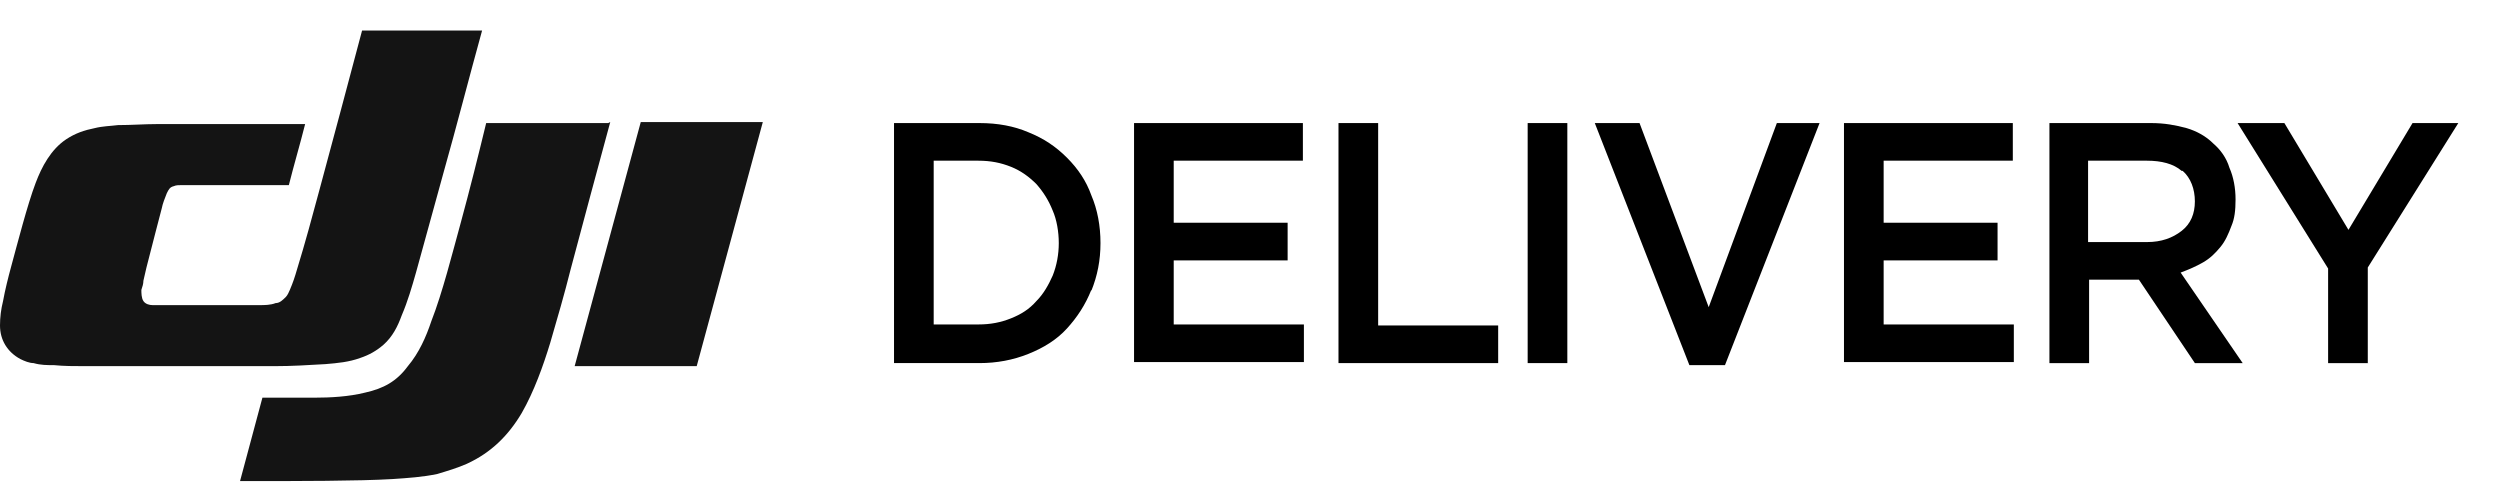
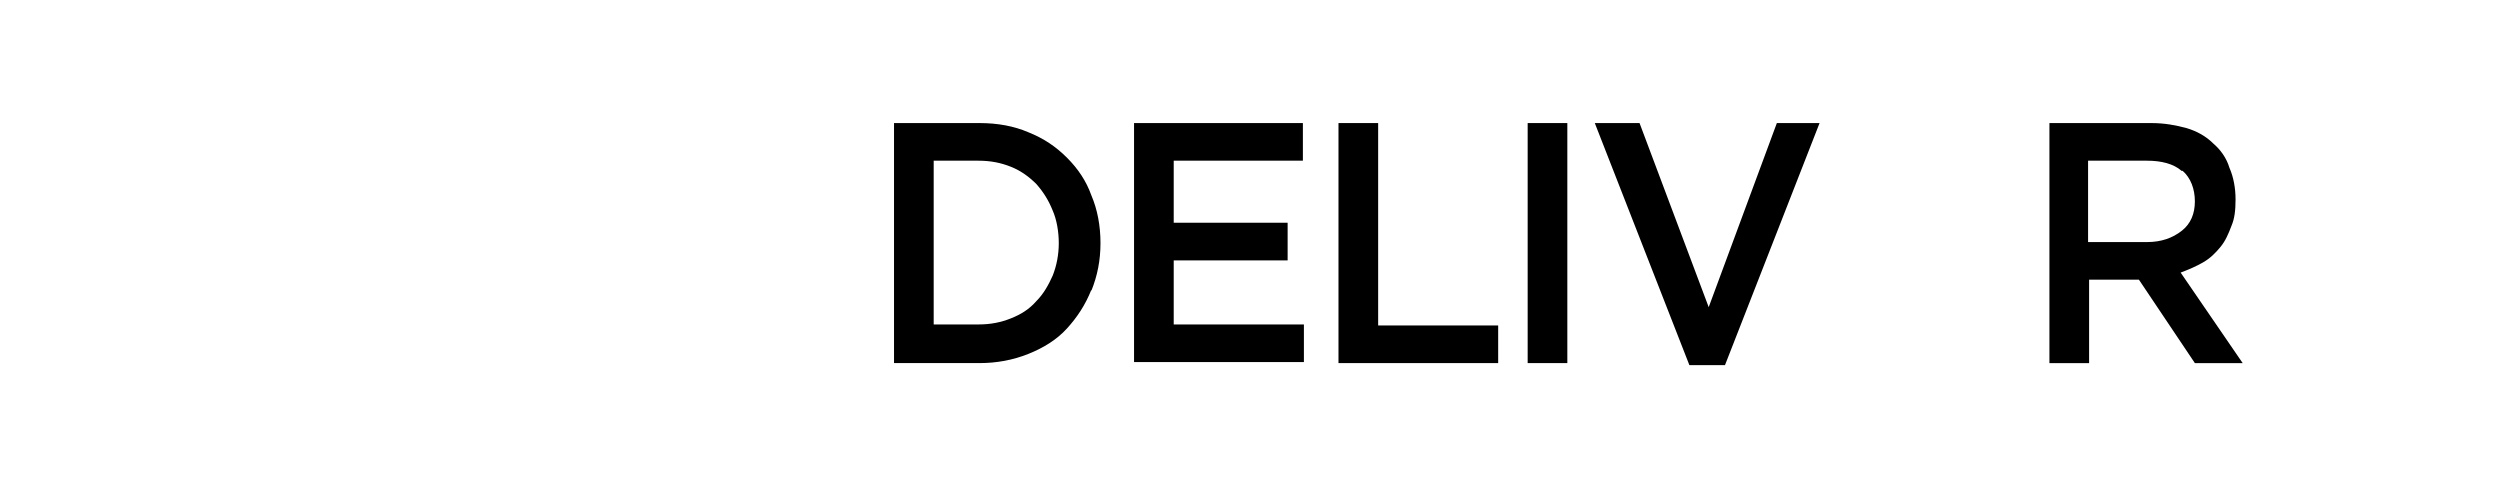
<svg xmlns="http://www.w3.org/2000/svg" version="1.1" viewBox="0 0 245.8 48">
  <defs>
    <style>
      .cls-1 {
        fill: #141414;
        fill-rule: evenodd;
      }
    </style>
  </defs>
  <g>
    <g id="Capa_1">
-       <path class="cls-1" d="M60,12c-1.3,4.8-2.6,9.6-3.9,14.5-.6,2.4-1.3,4.8-2,7.2-.7,2.3-1.6,4.8-2.8,6.9-1.3,2.2-3,3.9-5.4,5-.9.4-1.9.7-2.9,1-1.4.3-2.9.4-4.4.5-3.2.2-9.7.2-13.7.2h-1.3s2.2-8.2,2.2-8.2c1.7,0,3.4,0,5.1,0,1.6,0,3.4-.1,5-.5,1.8-.4,3.1-1.1,4.2-2.6,1.1-1.3,1.8-2.9,2.3-4.4,1.1-2.8,2.1-6.8,2.9-9.7.9-3.3,1.7-6.5,2.5-9.8h12ZM75,12l-6.5,24h-12l6.5-24s12,0,12,0ZM47.4,3c-1.3,4.7-2.5,9.4-3.8,14-.9,3.3-1.8,6.5-2.7,9.8-.4,1.4-.8,2.8-1.4,4.2-.4,1.1-.9,2.1-1.8,2.9-.7.6-1.4,1-2.3,1.3-1.1.4-2.2.5-3.4.6-1.7.1-3.3.2-5,.2-3.8,0-10.7,0-14.6,0-1.4,0-2.7,0-4.1,0-1,0-2,0-3-.1-.7,0-1.3,0-2-.2-.4,0-.9-.2-1.3-.4C.7,34.6,0,33.4,0,32c0-.8.1-1.6.3-2.4.2-1.1.5-2.3.8-3.4.6-2.2,1.6-6.1,2.4-8.2.6-1.6,1.5-3.3,3-4.3.9-.6,1.8-.9,2.8-1.1.8-.2,1.5-.2,2.3-.3,1.3,0,2.6-.1,3.8-.1,1.8,0,3.6,0,5.5,0,3,0,6.1,0,9.1,0-.5,2-1.1,4-1.6,6-2.7,0-5.4,0-8.1,0-.8,0-1.6,0-2.4,0-.3,0-.6,0-.8.1-.4.1-.5.3-.7.7-.2.5-.4,1-.5,1.5-.2.8-.4,1.5-.6,2.3-.3,1.2-.6,2.3-.9,3.5-.1.4-.2.9-.3,1.3,0,.3-.1.6-.2.9,0,.3,0,.8.2,1.1.2.3.6.4.9.4.4,0,.8,0,1.1,0,.6,0,1.2,0,1.9,0,1.7,0,3.4,0,5.1,0,.8,0,1.6,0,2.4,0,.5,0,1.1,0,1.6-.2.4,0,.7-.3,1-.6.2-.2.3-.5.4-.7.3-.7.5-1.3.7-2,.8-2.6,1.5-5.2,2.2-7.8,1.4-5.2,2.8-10.4,4.2-15.7h12Z" />
      <g>
        <path d="M107.3,28.5c-.6,1.5-1.4,2.7-2.4,3.8s-2.3,1.9-3.8,2.5c-1.5.6-3.1.9-4.8.9h-8.4V12.1h8.4c1.8,0,3.4.3,4.8.9,1.5.6,2.7,1.4,3.8,2.5,1.1,1.1,1.9,2.3,2.4,3.7.6,1.4.9,3,.9,4.7s-.3,3.2-.9,4.7ZM103.5,20.7c-.4-1-.9-1.8-1.6-2.6-.7-.7-1.5-1.3-2.5-1.7-1-.4-2-.6-3.2-.6h-4.4v16.1h4.4c1.2,0,2.2-.2,3.2-.6,1-.4,1.8-.9,2.5-1.7.7-.7,1.2-1.6,1.6-2.5.4-1,.6-2.1.6-3.2s-.2-2.3-.6-3.2Z" />
        <path d="M128.1,15.8h-12.7v6.1h11.2v3.7h-11.2v6.3h12.8v3.7h-16.7V12.1h16.6v3.7Z" />
        <path d="M131.6,12.1h3.9v19.9h11.8v3.7h-15.7V12.1Z" />
        <path d="M154.1,12.1v23.6h-3.9V12.1h3.9Z" />
        <path d="M174.6,12.1h4.3l-9.3,23.8h-3.5l-9.3-23.8h4.4l6.8,18.1,6.7-18.1Z" />
-         <path d="M197.9,15.8h-12.7v6.1h11.2v3.7h-11.2v6.3h12.8v3.7h-16.7V12.1h16.6v3.7Z" />
        <path d="M215.8,35.7l-5.5-8.2h-4.9v8.2h-3.9V12.1h10c1.3,0,2.4.2,3.5.5,1,.3,1.9.8,2.6,1.5.7.6,1.3,1.4,1.6,2.4.4.9.6,2,.6,3.1s-.1,1.9-.4,2.6c-.3.8-.6,1.5-1.1,2.1-.5.6-1,1.1-1.7,1.5-.7.4-1.4.7-2.2,1l6.1,8.9h-4.6ZM214.5,16.8c-.8-.7-2-1-3.4-1h-5.8v8h5.8c1.4,0,2.5-.4,3.4-1.1s1.3-1.7,1.3-2.9-.4-2.3-1.2-3Z" />
-         <path d="M232.9,35.7h-4v-9.3l-8.9-14.3h4.6l6.3,10.5,6.3-10.5h4.5l-8.9,14.2v9.4Z" />
      </g>
    </g>
  </g>
</svg>